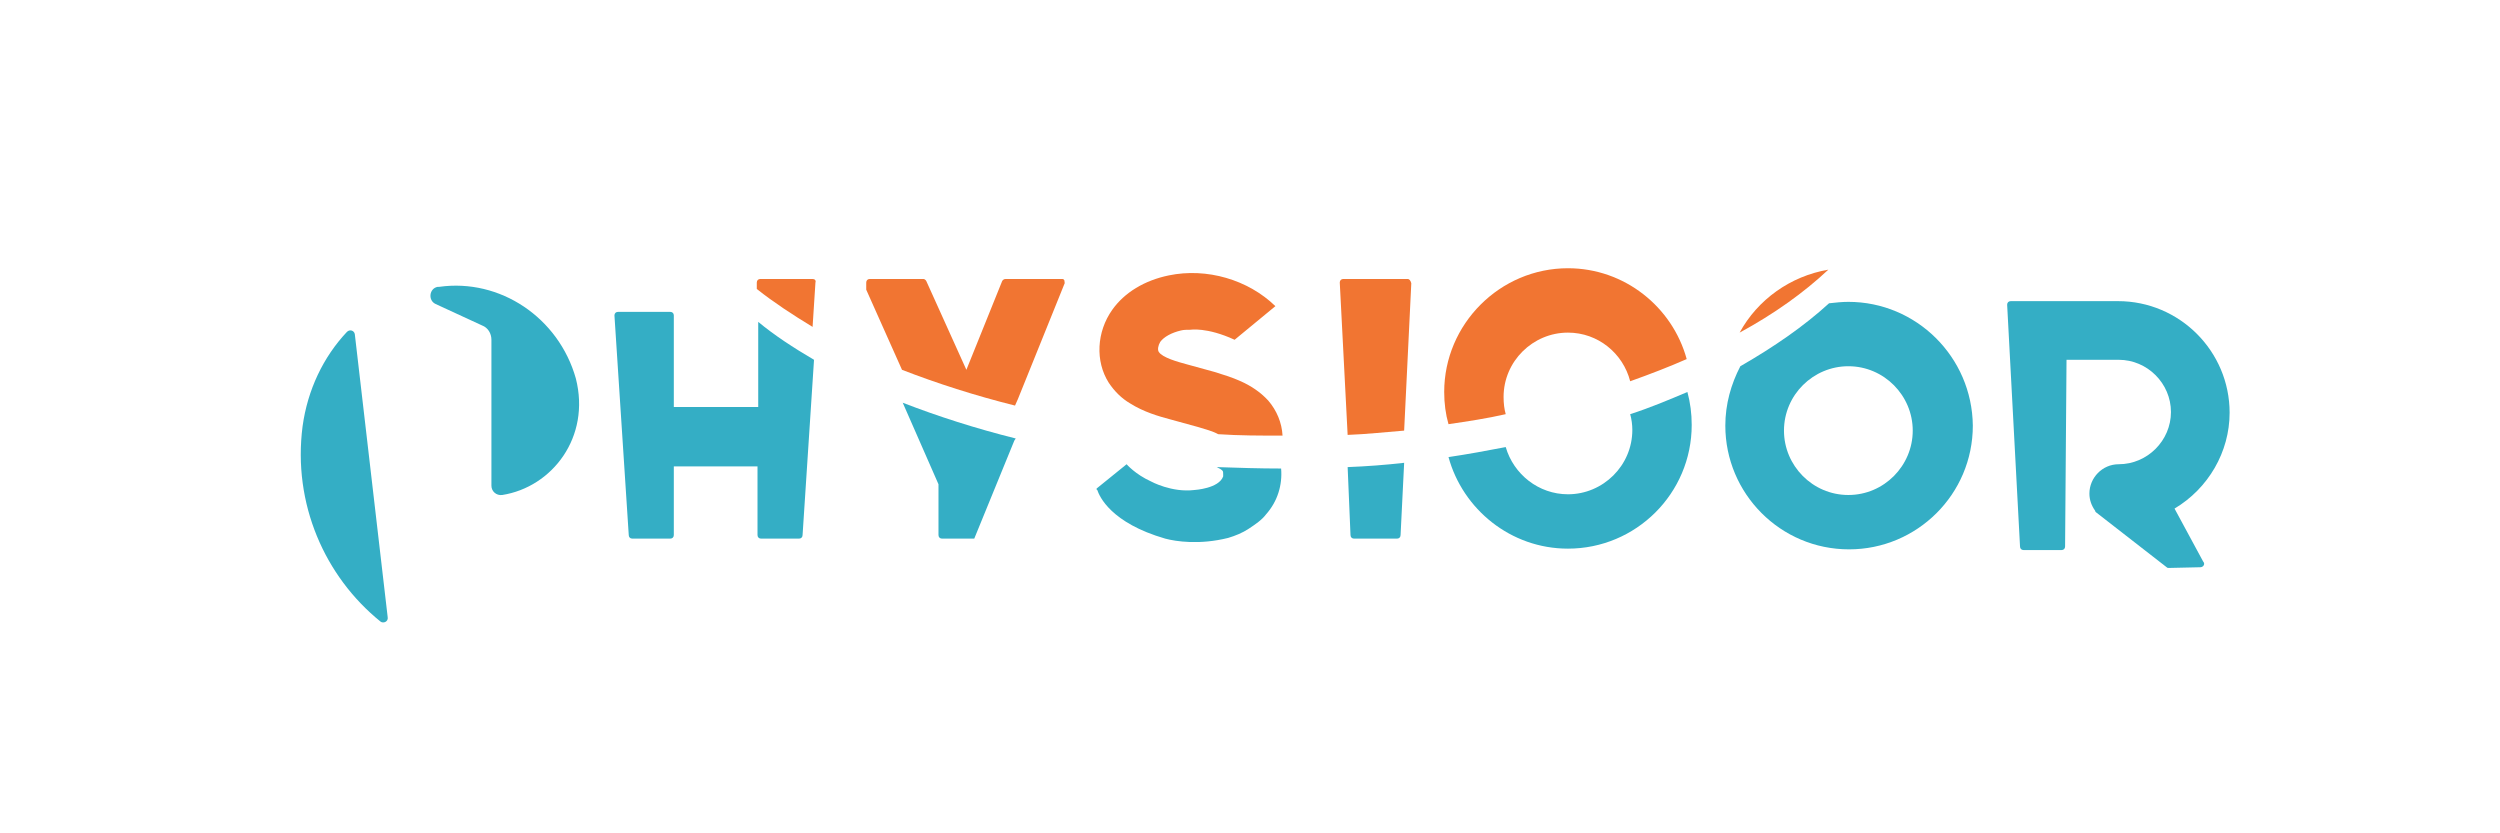
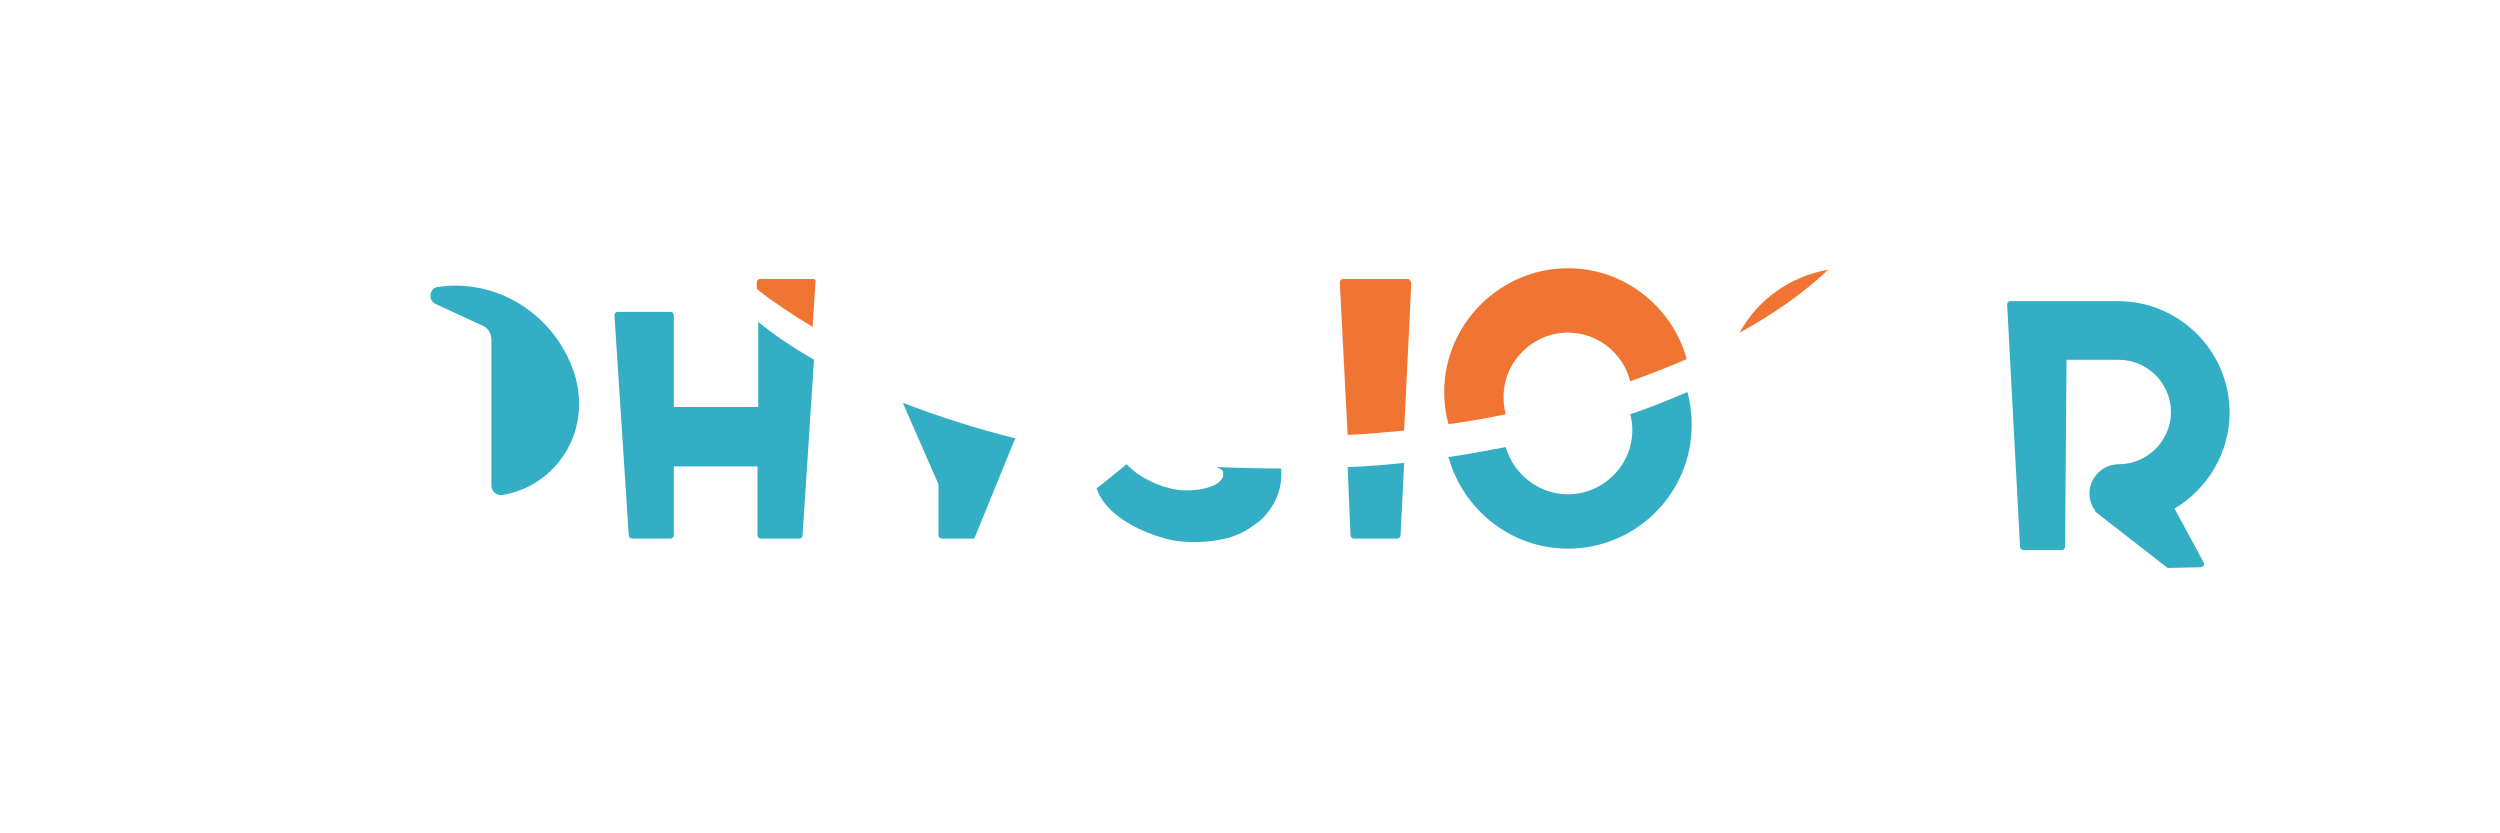
<svg xmlns="http://www.w3.org/2000/svg" version="1.1" id="Livello_1" x="0px" y="0px" viewBox="0 0 349.5 116.4" enable-background="new 0 0 349.5 116.4" xml:space="preserve">
  <g>
    <path fill="#34AEC5" d="M227.9,57.9c0.2,0.7,0.3,1.5,0.3,2.2c0,5-4.1,9-9,9c-4.1,0-7.6-2.8-8.7-6.6c-2.6,0.5-5.3,1-8,1.4   c2,7.3,8.7,12.8,16.7,12.8c9.5,0,17.3-7.7,17.3-17.3c0-1.6-0.2-3.1-0.6-4.6C233.3,55.9,230.7,57,227.9,57.9" />
-     <path fill="#34AEC5" d="M258.4,42.2c-0.9,0-1.8,0.1-2.7,0.2c-3.5,3.2-7.7,6.1-12.4,8.8c-1.3,2.5-2.1,5.3-2.1,8.3   c0,9.5,7.7,17.3,17.3,17.3c9.5,0,17.3-7.7,17.3-17.3C275.7,49.9,267.9,42.2,258.4,42.2 M258.4,69.2c-5,0-9-4.1-9-9c0-5,4.1-9,9-9   c5,0,9,4.1,9,9C267.4,65.1,263.4,69.2,258.4,69.2" />
    <path fill="#34AEC5" d="M304,71.1c4.7-2.8,7.7-7.9,7.7-13.4c0-8.6-7-15.6-15.6-15.6h-15c-0.3,0-0.5,0.2-0.5,0.5l1.8,33.8   c0,0.3,0.2,0.5,0.5,0.5h5.3c0.3,0,0.5-0.2,0.5-0.5l0.2-26.1h7.3c4,0,7.3,3.3,7.3,7.3c0,4-3.3,7.3-7.3,7.3c-2.3,0-4.1,1.9-4.1,4.1   c0,0.9,0.3,1.7,0.8,2.4c0,0.1,0.1,0.2,0.1,0.2l9.9,7.7c0.1,0.1,0.2,0.1,0.3,0.1l4.4-0.1c0.2,0,0.4-0.1,0.5-0.3   c0.1-0.2,0-0.4-0.1-0.5L304,71.1z" />
    <path fill="#34AEC5" d="M105.9,56.9H94.2V44.1c0-0.3-0.2-0.5-0.5-0.5h-7.3c-0.3,0-0.5,0.2-0.5,0.5l2,30.7c0,0.3,0.2,0.5,0.5,0.5   h5.3c0.3,0,0.5-0.2,0.5-0.5v-9.6h11.7v9.6c0,0.3,0.2,0.5,0.5,0.5h5.3c0.3,0,0.5-0.2,0.5-0.5l1.6-24.5c-2.9-1.7-5.5-3.4-7.8-5.3   V56.9z" />
    <path fill="#34AEC5" d="M188.8,74.8c0,0.3,0.2,0.5,0.5,0.5h6c0.3,0,0.5-0.2,0.5-0.5l0.5-10.1c-2.6,0.3-5.3,0.5-7.9,0.6L188.8,74.8z   " />
    <path fill="#34AEC5" d="M170.9,65.8c0.1,0.1,0.1,0.3,0.1,0.5c0,0,0,0,0,0c0,0.1,0,0.2,0,0.3l0,0c-0.6,1.7-4,1.9-4,1.9l0,0   c-3.2,0.4-6.1-1.2-6.1-1.2l0,0c-2.2-1-3.4-2.4-3.4-2.4l-4.2,3.4c0,0.1,0,0.2,0.1,0.2c0.3,0.9,1.9,4.6,9.5,6.8   c1.5,0.4,4.8,0.9,8.8-0.1c1-0.3,2-0.7,2.9-1.3c0.9-0.6,1.8-1.2,2.4-2c1.6-1.8,2.3-4.1,2.1-6.4c-3,0-6-0.1-9-0.2   C170.5,65.5,170.7,65.6,170.9,65.8" />
-     <path fill="#34AEC5" d="M48.5,46.4c-3.3,3.5-5.5,8.1-6.2,13.2c-1.4,10.8,3.1,21,10.9,27.3c0.4,0.3,1.1,0,1-0.6l-4.6-39.6   C49.5,46.2,48.9,46,48.5,46.4" />
    <path fill="#34AEC5" d="M61.4,40.1c-0.1,0-0.1,0-0.2,0c-1.2,0.2-1.4,1.9-0.3,2.4l6.5,3c0.8,0.3,1.3,1.1,1.3,2c0,0.2,0,0.4,0,0.7   c0,0.1,0,0.2,0,0.2c0,0.2,0,0.4,0,0.6c0,0.1,0,0.2,0,0.4c0,0.2,0,0.4,0,0.6c0,0.2,0,0.3,0,0.5c0,0.2,0,0.4,0,0.6c0,0.2,0,0.3,0,0.5   c0,0.2,0,0.4,0,0.6c0,0.2,0,0.4,0,0.5c0,0.2,0,0.4,0,0.7c0,0.2,0,0.4,0,0.6c0,0.2,0,0.4,0,0.6c0,0.2,0,0.5,0,0.7c0,0.2,0,0.4,0,0.7   c0,0.2,0,0.5,0,0.8c0,0.2,0,0.4,0,0.7c0,0.2,0,0.5,0,0.7c0,0.3,0,0.6,0,0.9c0,0.2,0,0.4,0,0.6c0,0.3,0,0.6,0,0.9c0,0.2,0,0.4,0,0.6   c0,0.3,0,0.6,0,1c0,0.2,0,0.4,0,0.6c0,0.4,0,0.8,0,1.1c0,0.2,0,0.3,0,0.5c0,0.4,0,0.9,0,1.3c0,0.1,0,0.2,0,0.3c0,0.5,0,1.1,0,1.6   c0,0,0,0,0,0.1c0,0.1,0,0.2,0,0.2c0,0.8,0.7,1.4,1.5,1.3c7-1.1,12.4-8.1,10.3-16.3C78.1,44.4,69.9,38.9,61.4,40.1" />
    <path fill="#34AEC5" d="M131.2,67.7v7.1c0,0.3,0.2,0.5,0.5,0.5h1.3h2.1h0.6h0.5l5.6-13.7l0.2-0.3c-5.6-1.4-10.9-3.1-15.8-5   L131.2,67.7z" />
    <path fill="#F17532" d="M210.2,55.5c0-5,4.1-9,9-9c4.2,0,7.7,2.9,8.7,6.8c2.8-1,5.4-2,7.9-3.1c-2-7.3-8.7-12.7-16.6-12.7   c-9.5,0-17.3,7.8-17.3,17.3c0,1.6,0.2,3.1,0.6,4.5c2.7-0.4,5.4-0.8,8-1.4C210.3,57.2,210.2,56.4,210.2,55.5" />
    <path fill="#F17532" d="M243.2,46.5c4.8-2.6,9-5.6,12.4-8.8C250.3,38.6,245.7,41.9,243.2,46.5" />
    <path fill="#F17532" d="M113.6,39h-7.3c-0.3,0-0.5,0.2-0.5,0.5v0.9c2.4,1.9,5,3.6,7.8,5.3l0.4-6.2C114.1,39.2,113.9,39,113.6,39" />
    <path fill="#F17532" d="M196.8,39h-9c-0.3,0-0.5,0.2-0.5,0.5l1.1,21.3c2.7-0.1,5.3-0.4,7.9-0.6l1-20.6C197.2,39.2,197,39,196.8,39" />
-     <path fill="#F17532" d="M169.8,52l-4-1.1c-1.1-0.3-3.3-0.9-3.8-1.7c-0.2-0.3-0.1-0.9,0.2-1.4c0.5-0.7,1.6-1.3,2.9-1.6   c0.4-0.1,0.8-0.1,1.3-0.1c0,0,0,0,0,0s2.3-0.4,6.2,1.4l5.7-4.7c-3.8-3.7-9.6-5.4-14.9-4.3c-3.4,0.7-6.2,2.4-7.9,4.8   c-2.2,3.1-2.4,7.2-0.5,10.2c0.8,1.2,1.8,2.2,3,2.9h0c0,0,0,0,0,0c1.9,1.2,4,1.8,5.5,2.2l4,1.1c1,0.3,2.1,0.6,2.8,1   c2.9,0.2,5.9,0.2,9,0.2c-0.1-1.8-0.8-3.5-2-4.9C175,53.5,172,52.7,169.8,52" />
-     <path fill="#F17532" d="M148.4,39h-7.8c-0.2,0-0.4,0.1-0.5,0.3l-5,12.4l-5.6-12.4c-0.1-0.2-0.3-0.3-0.4-0.3h-7.5   c-0.3,0-0.5,0.2-0.5,0.5v0.8c0,0.1,0,0.1,0,0.2l5,11.2c4.9,1.9,10.2,3.6,15.8,5l0.4-0.9l6.5-16.1c0.1-0.1,0-0.3,0-0.5   C148.7,39,148.6,39,148.4,39" />
  </g>
</svg>